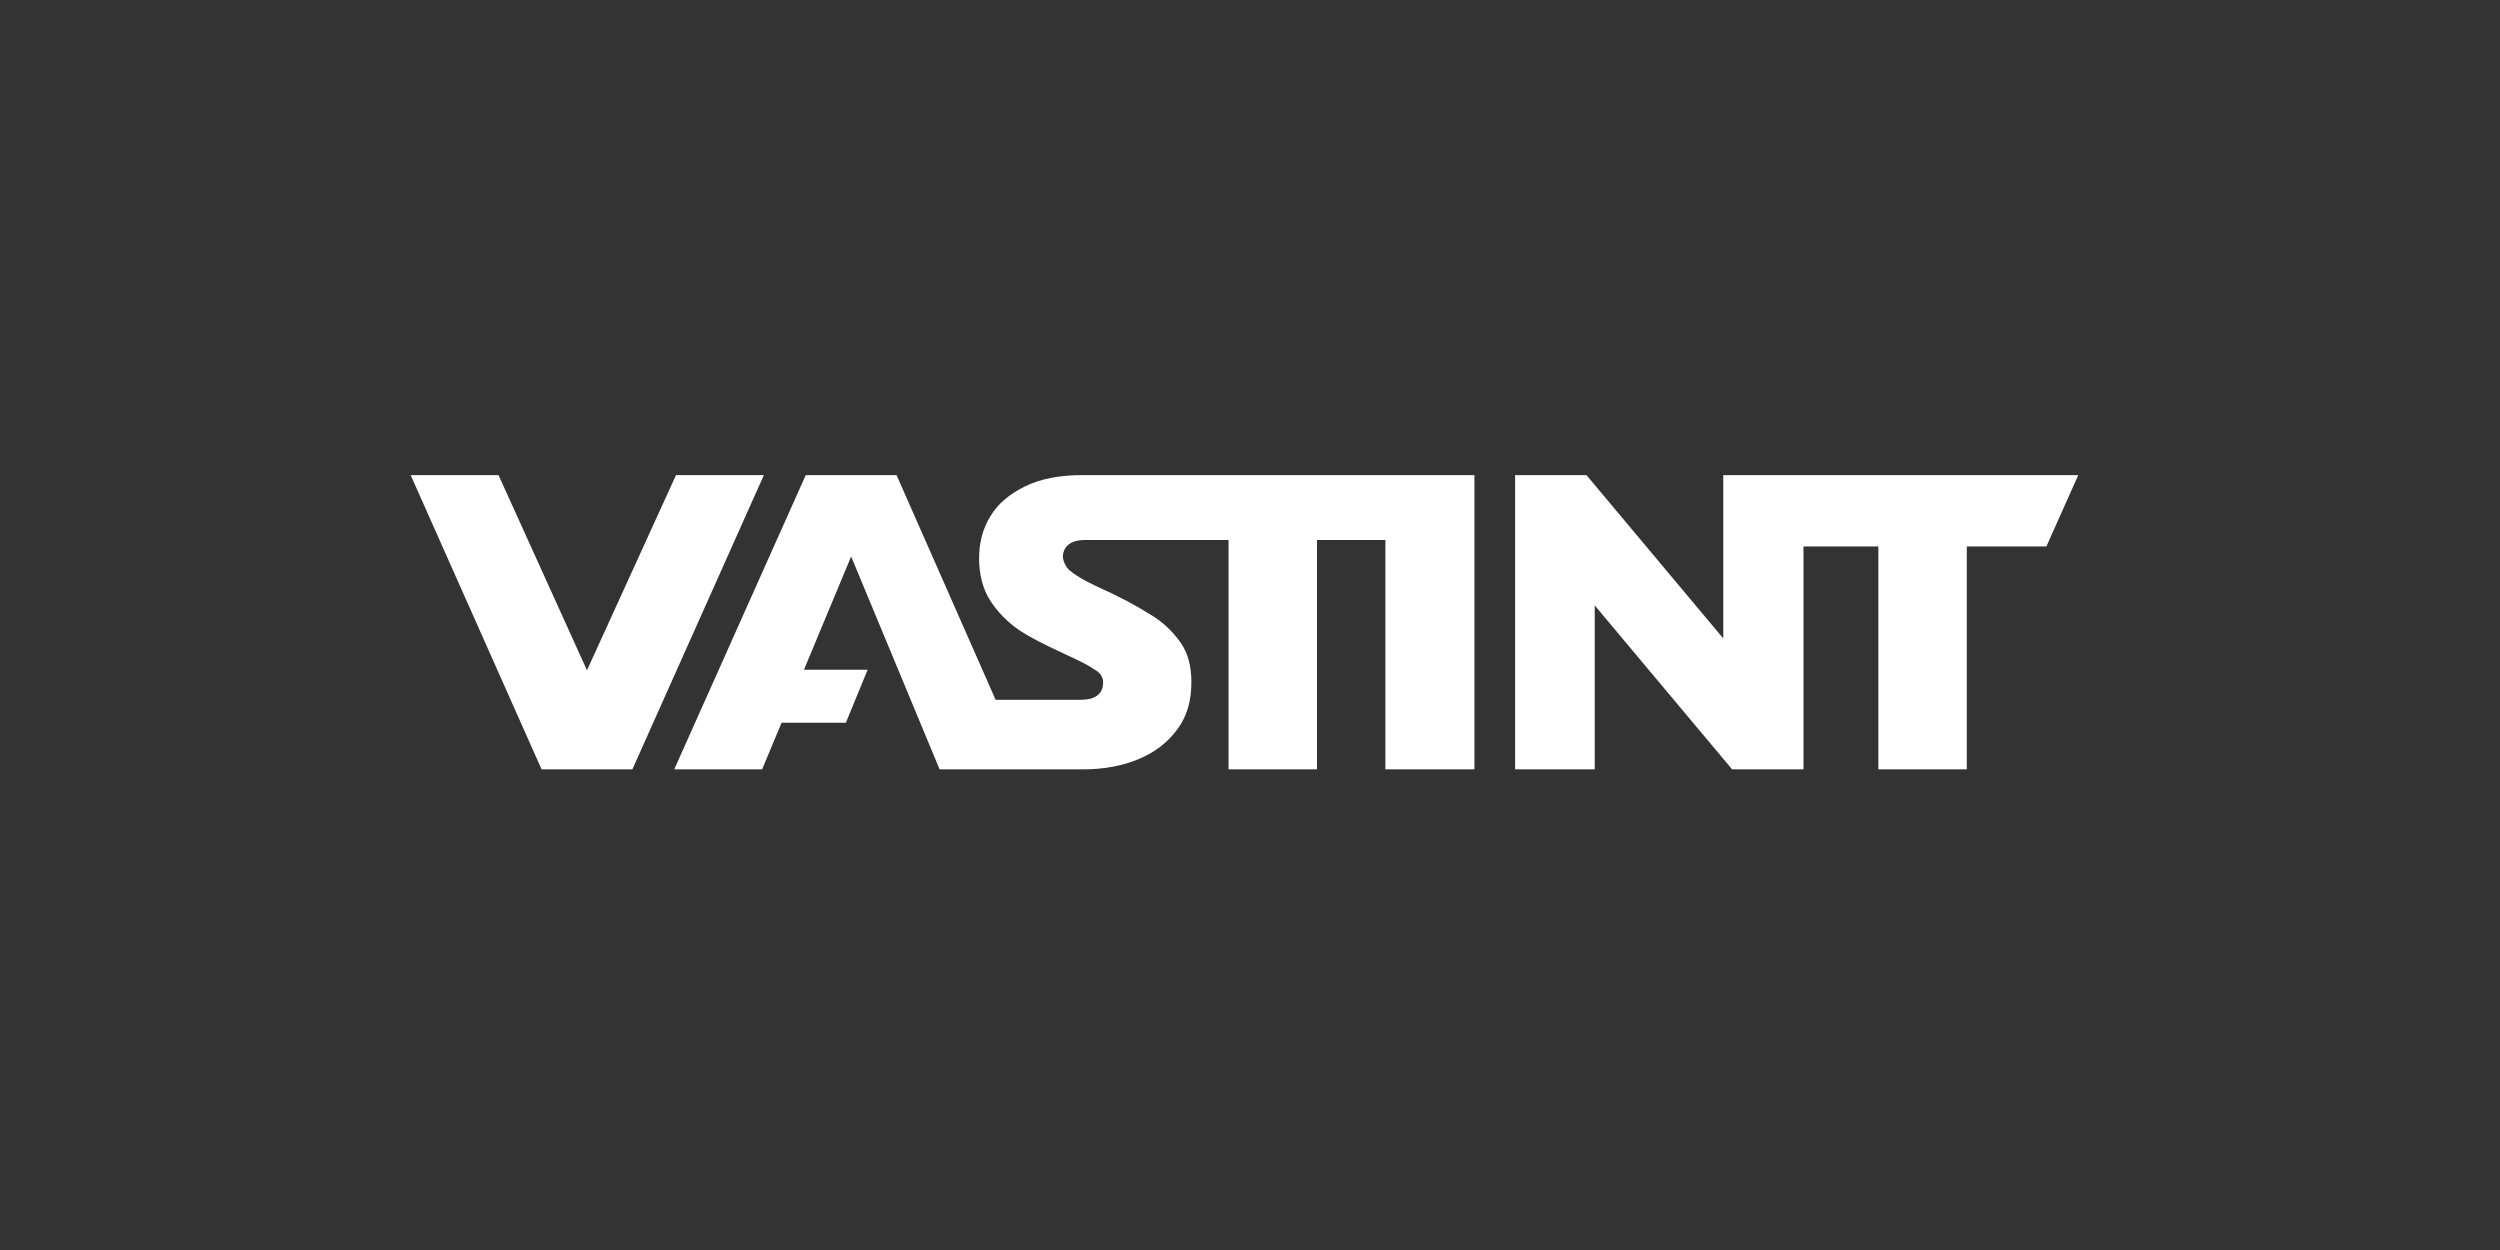
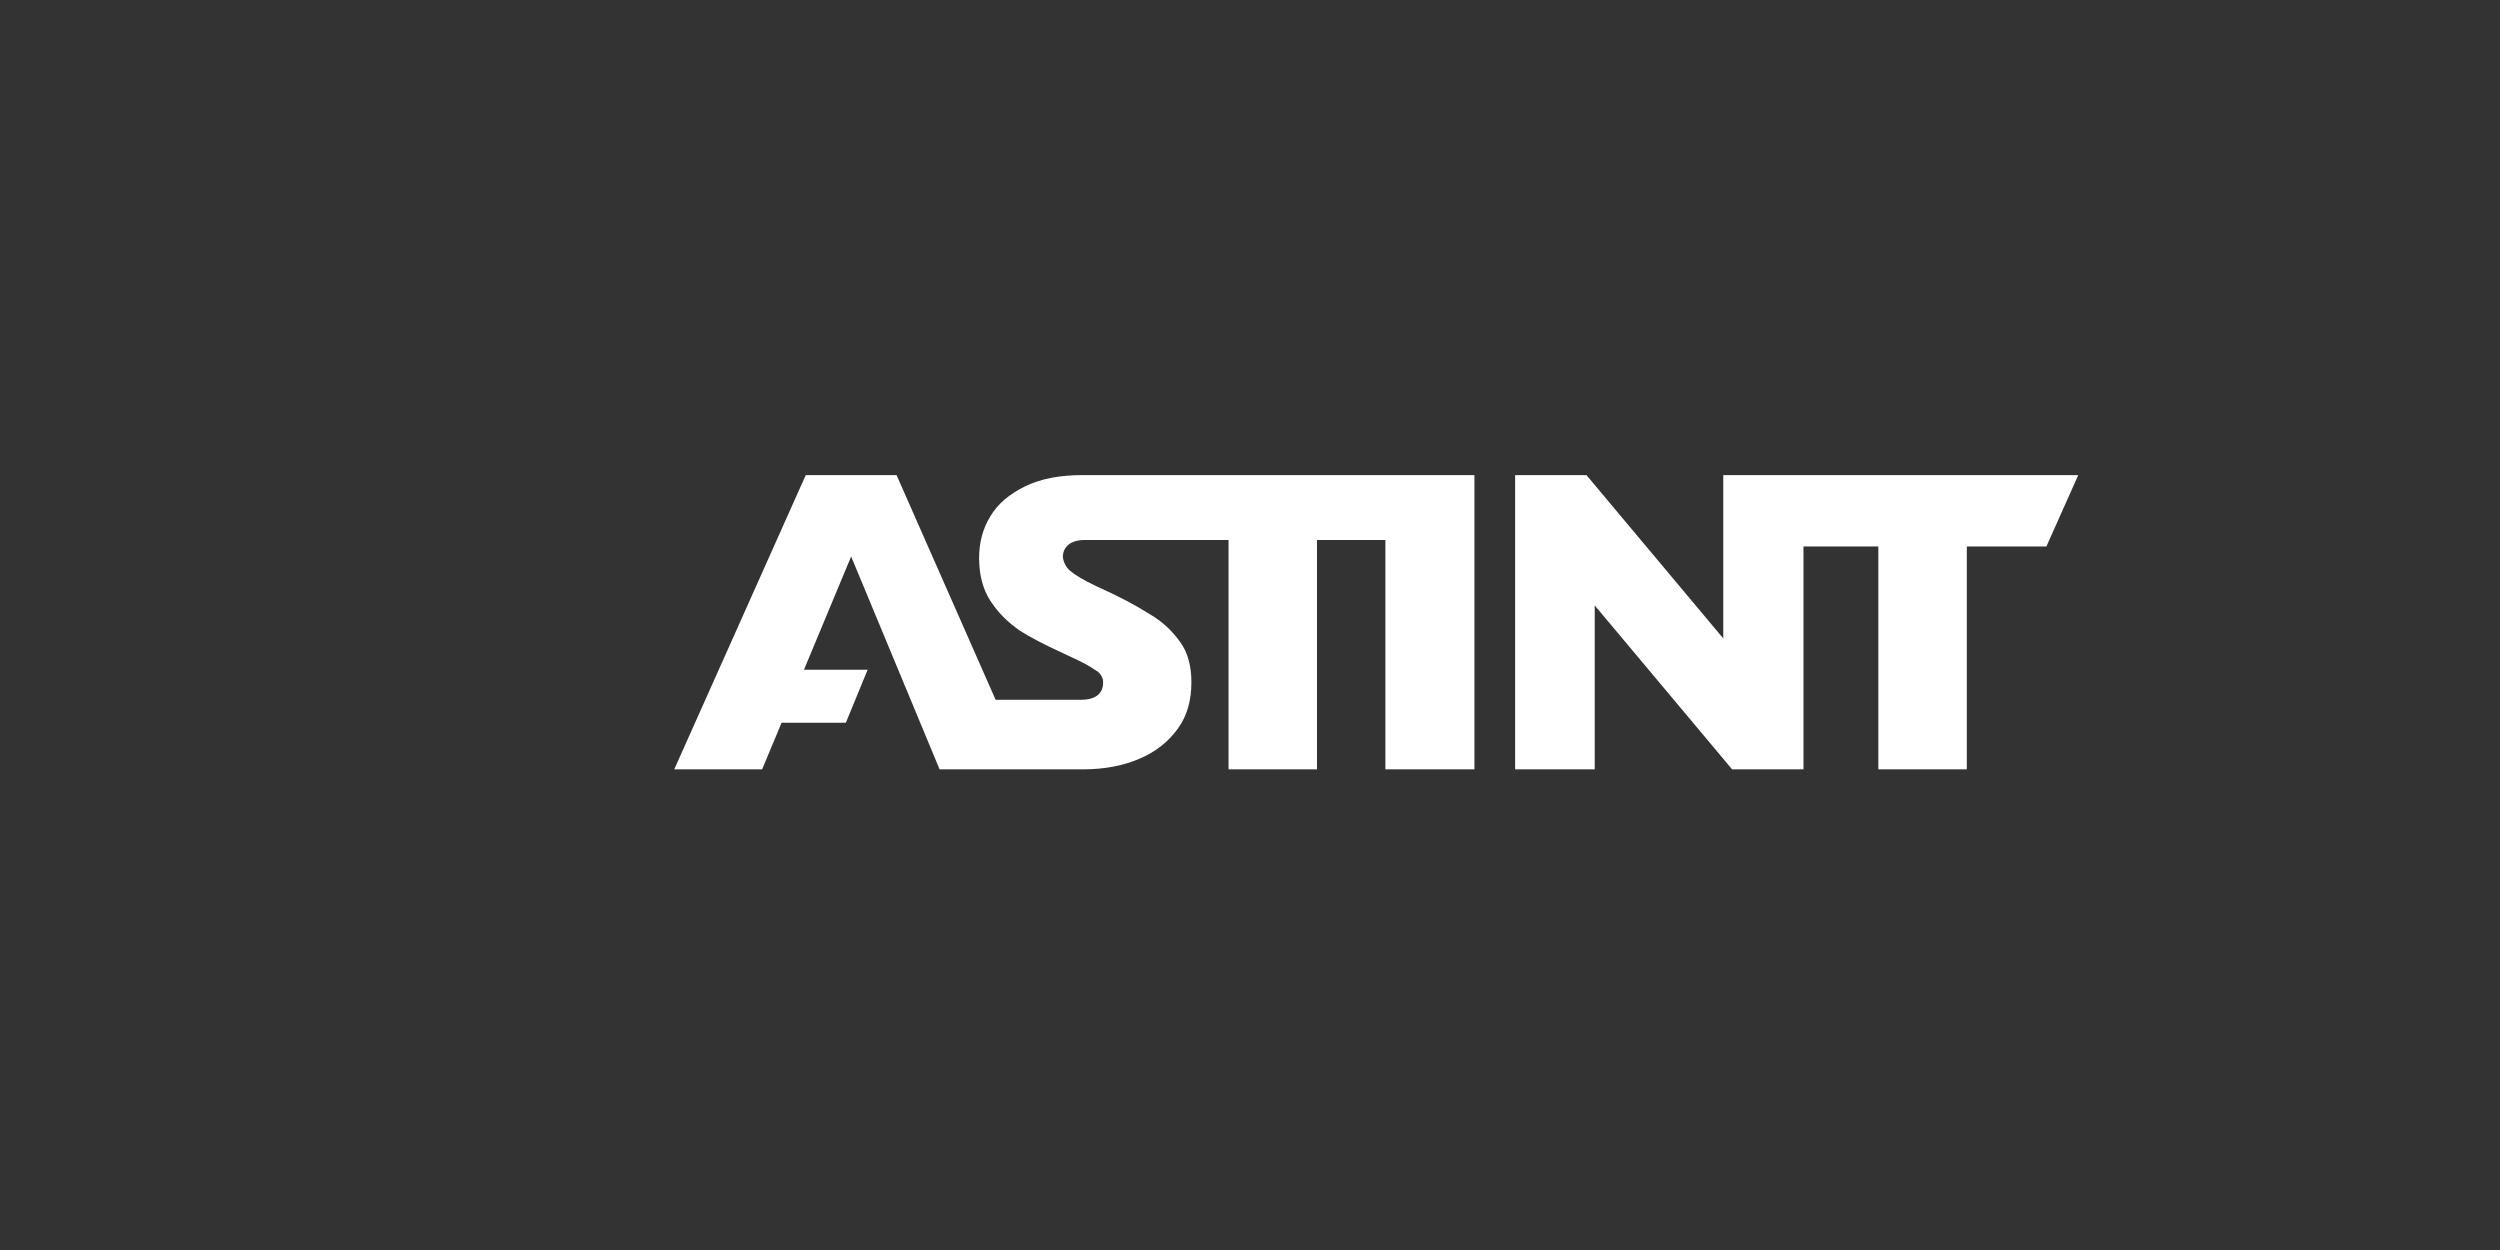
<svg xmlns="http://www.w3.org/2000/svg" width="162" height="81" viewBox="0 0 162 81" fill="none">
  <rect x="0" y="0" width="162" height="81" fill="#333333" stroke="none" />
  <g clip-path="url(#clip0_2738_1032)">
    <path d="M116.865 30.787H111.668V41.371L102.803 30.787H98.18V49.854H103.338V39.231L112.241 49.854H116.865V35.41H121.717V49.854H127.449V35.41H132.607L134.671 30.787H116.865Z" fill="white" />
    <path d="M89.811 30.787H70.362C70.286 30.787 70.209 30.787 70.133 30.787C68.681 30.787 67.458 31.016 66.427 31.513C65.433 32.01 64.669 32.621 64.172 33.462C63.675 34.264 63.446 35.181 63.446 36.175C63.446 37.206 63.675 38.162 64.172 38.926C64.669 39.69 65.28 40.301 66.044 40.836C66.809 41.333 67.726 41.792 68.719 42.25C69.522 42.632 70.324 42.976 70.821 43.32C71.203 43.549 71.356 43.664 71.47 44.046C71.509 44.352 71.547 45.345 70.057 45.345H64.516L58.097 30.787H57.371H52.938H52.212L43.691 49.854H49.385L50.646 46.835H54.811L56.224 43.397H52.098L55.154 36.06L60.886 49.854H66.579H70.095C70.133 49.854 70.133 49.854 70.171 49.854C71.547 49.854 72.769 49.625 73.839 49.166C74.909 48.708 75.712 48.058 76.323 47.218C76.934 46.377 77.202 45.383 77.202 44.199C77.202 43.167 76.973 42.288 76.476 41.601C75.979 40.913 75.33 40.263 74.451 39.767C73.61 39.231 72.464 38.62 71.012 37.971C70.209 37.589 69.636 37.245 69.331 36.977C69.063 36.748 68.91 36.404 68.872 36.098C68.872 35.716 69.063 34.99 70.324 34.99H79.609V49.854H85.341V34.99H89.773V49.854H95.543V30.787H89.811Z" fill="white" />
-     <path d="M43.806 30.787L38.036 43.435L32.305 30.787H26.611L35.094 49.854H35.132H40.978L49.499 30.787H43.806Z" fill="white" />
  </g>
  <defs>
    <clipPath id="clip0_2738_1032">
      <rect width="108.059" height="19.067" fill="white" transform="translate(26.611 30.787)" />
    </clipPath>
  </defs>
</svg>